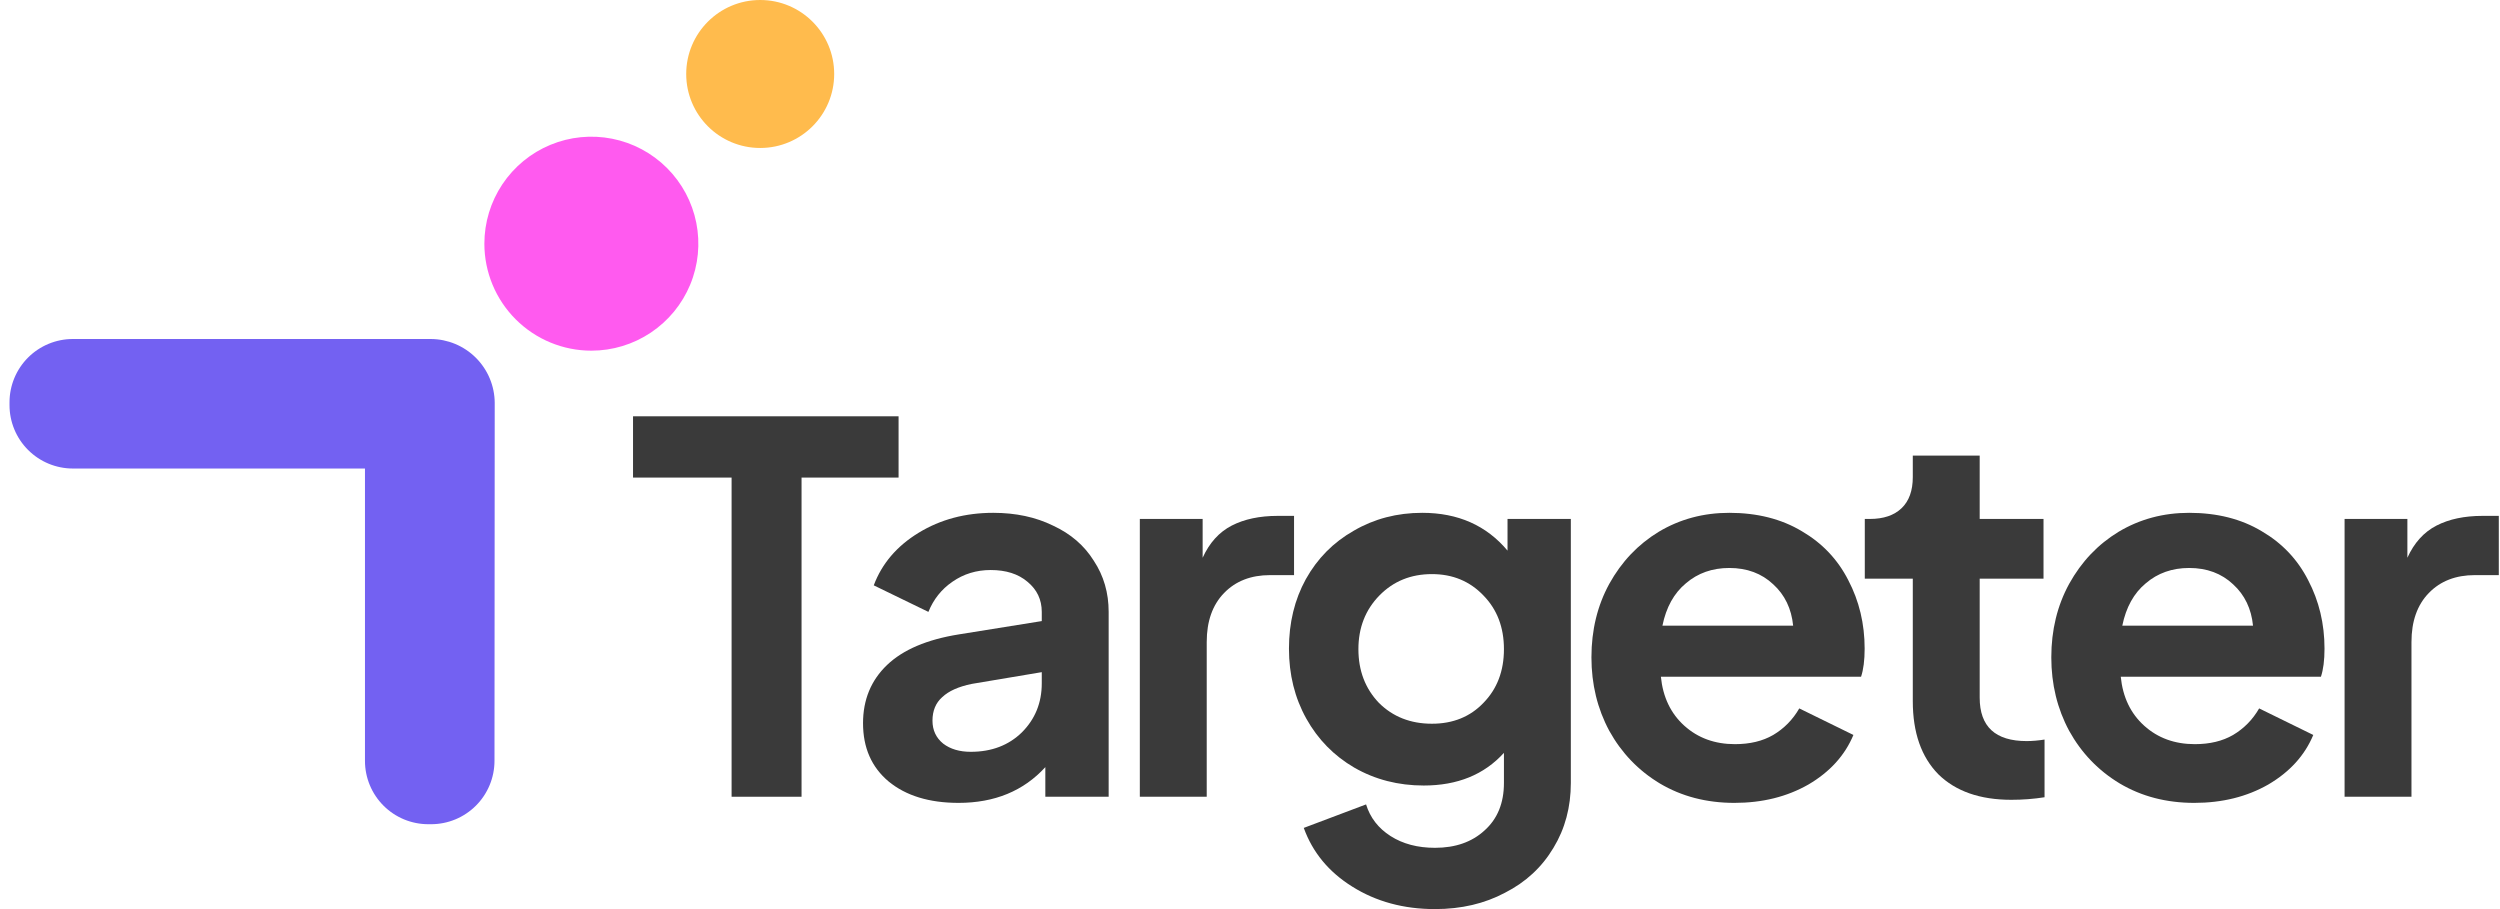
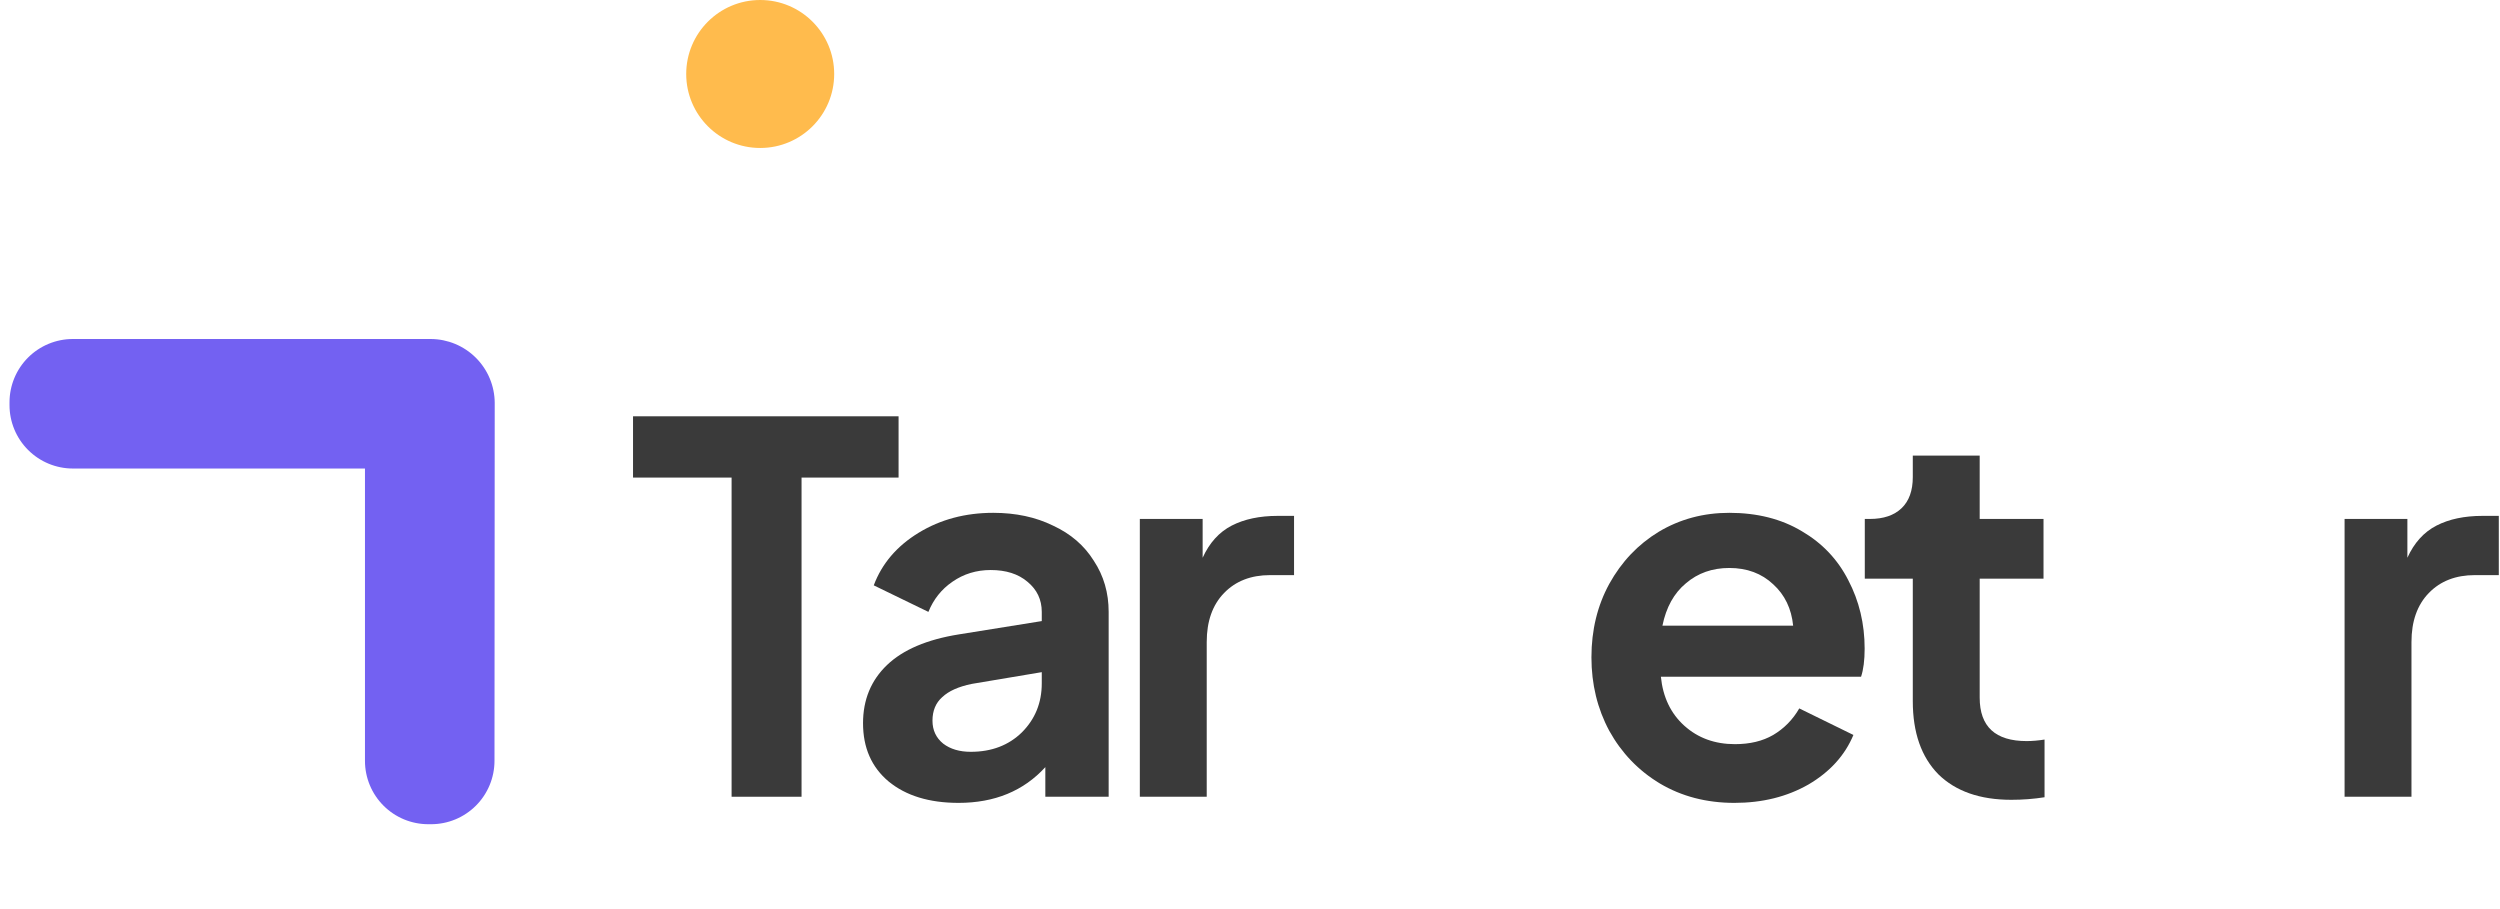
<svg xmlns="http://www.w3.org/2000/svg" width="231" height="84" viewBox="0 0 231 84" fill="none">
  <path d="M45.691 70.299C45.691 71.068 45.539 71.831 45.245 72.541C44.95 73.252 44.519 73.898 43.975 74.442C43.431 74.986 42.785 75.417 42.074 75.712C41.364 76.006 40.602 76.157 39.833 76.157H39.576C38.806 76.157 38.045 76.006 37.334 75.712C36.624 75.417 35.978 74.986 35.435 74.441C34.891 73.897 34.46 73.251 34.167 72.541C33.873 71.83 33.722 71.068 33.723 70.299V43.292H6.737C5.183 43.292 3.693 42.675 2.595 41.576C1.496 40.477 0.879 38.987 0.879 37.434V37.177C0.879 36.408 1.03 35.646 1.325 34.936C1.619 34.225 2.051 33.58 2.595 33.036C3.139 32.493 3.785 32.062 4.496 31.768C5.206 31.474 5.968 31.323 6.737 31.324H39.81C41.373 31.333 42.869 31.957 43.974 33.062C45.079 34.167 45.704 35.663 45.712 37.226L45.691 70.299Z" fill="#7361F2" />
-   <path fill-rule="evenodd" clip-rule="evenodd" d="M44.756 22.521C44.755 20.566 45.334 18.654 46.419 17.028C47.505 15.401 49.048 14.133 50.855 13.384C52.661 12.635 54.649 12.439 56.567 12.819C58.485 13.2 60.247 14.141 61.63 15.524C63.013 16.906 63.956 18.668 64.337 20.585C64.719 22.503 64.524 24.491 63.776 26.298C63.028 28.105 61.76 29.649 60.134 30.735C58.509 31.822 56.597 32.402 54.642 32.402C52.021 32.402 49.507 31.361 47.653 29.508C45.799 27.656 44.757 25.142 44.756 22.521Z" fill="#FF5AEF" />
  <path d="M70.243 13.673C74.019 13.673 77.079 10.612 77.079 6.837C77.079 3.061 74.019 0 70.243 0C66.467 0 63.406 3.061 63.406 6.837C63.406 10.612 66.467 13.673 70.243 13.673Z" fill="#FFBB4D" />
  <path d="M67.599 44.128H58.492V38.466H83.028V44.128H74.063V73.619H67.599V44.128Z" fill="#3A3A3A" />
  <path d="M88.568 74.186C85.862 74.186 83.708 73.525 82.103 72.204C80.531 70.883 79.744 69.09 79.744 66.825C79.744 64.655 80.483 62.862 81.962 61.446C83.441 60.031 85.658 59.087 88.615 58.615L96.259 57.388V56.539C96.259 55.407 95.818 54.478 94.938 53.755C94.088 53.032 92.956 52.67 91.54 52.67C90.219 52.67 89.04 53.032 88.001 53.755C86.995 54.447 86.256 55.375 85.784 56.539L80.735 54.086C81.49 52.072 82.874 50.452 84.887 49.225C86.901 47.998 89.197 47.385 91.776 47.385C93.852 47.385 95.692 47.778 97.297 48.565C98.933 49.32 100.191 50.405 101.072 51.821C101.984 53.205 102.44 54.777 102.44 56.539V73.62H96.589V70.883C94.576 73.085 91.902 74.186 88.568 74.186ZM86.161 66.589C86.161 67.47 86.492 68.178 87.152 68.712C87.813 69.216 88.662 69.467 89.7 69.467C91.619 69.467 93.192 68.87 94.419 67.674C95.645 66.448 96.259 64.938 96.259 63.145V62.107L89.795 63.192C88.568 63.443 87.656 63.852 87.058 64.419C86.46 64.953 86.161 65.677 86.161 66.589Z" fill="#3A3A3A" />
  <path d="M105.32 47.951H111.124V51.537C111.753 50.153 112.65 49.162 113.814 48.564C114.977 47.967 116.393 47.667 118.06 47.667H119.57V53.141H117.352C115.591 53.141 114.175 53.691 113.106 54.792C112.036 55.893 111.501 57.403 111.501 59.322V73.619H105.32V47.951Z" fill="#3A3A3A" />
-   <path d="M132.594 84C129.7 84 127.153 83.308 124.95 81.924C122.78 80.572 121.286 78.763 120.468 76.498L126.225 74.327C126.602 75.554 127.357 76.529 128.489 77.253C129.622 77.976 130.99 78.338 132.594 78.338C134.482 78.338 136.007 77.803 137.171 76.734C138.367 75.664 138.964 74.202 138.964 72.346V69.562C137.14 71.575 134.67 72.582 131.556 72.582C129.197 72.582 127.058 72.031 125.139 70.93C123.252 69.829 121.774 68.319 120.704 66.401C119.634 64.482 119.1 62.327 119.1 59.936C119.1 57.546 119.619 55.407 120.657 53.519C121.726 51.6 123.205 50.106 125.092 49.037C126.98 47.936 129.087 47.385 131.415 47.385C134.718 47.385 137.344 48.549 139.295 50.877V47.951H145.145V72.346C145.145 74.579 144.611 76.576 143.541 78.338C142.472 80.131 140.978 81.515 139.059 82.49C137.171 83.497 135.016 84 132.594 84ZM125.517 59.983C125.517 61.965 126.146 63.617 127.404 64.938C128.694 66.227 130.33 66.872 132.311 66.872C134.262 66.872 135.85 66.227 137.077 64.938C138.335 63.648 138.964 61.997 138.964 59.983C138.964 57.97 138.335 56.319 137.077 55.029C135.819 53.708 134.23 53.047 132.311 53.047C130.361 53.047 128.741 53.708 127.451 55.029C126.162 56.35 125.517 58.002 125.517 59.983Z" fill="#3A3A3A" />
  <path d="M160.26 74.186C157.681 74.186 155.385 73.588 153.371 72.393C151.39 71.198 149.833 69.578 148.7 67.533C147.599 65.488 147.049 63.223 147.049 60.738C147.049 58.222 147.599 55.957 148.7 53.944C149.833 51.899 151.359 50.295 153.277 49.131C155.228 47.967 157.398 47.385 159.789 47.385C162.368 47.385 164.601 47.951 166.489 49.084C168.376 50.185 169.807 51.695 170.783 53.613C171.789 55.532 172.293 57.64 172.293 59.936C172.293 61.006 172.182 61.871 171.962 62.531H153.466C153.655 64.419 154.378 65.928 155.636 67.061C156.895 68.193 158.452 68.76 160.308 68.76C161.692 68.76 162.871 68.477 163.846 67.91C164.853 67.312 165.655 66.495 166.253 65.457L171.255 67.91C170.468 69.798 169.084 71.323 167.102 72.487C165.12 73.62 162.84 74.186 160.26 74.186ZM165.687 57.813C165.53 56.24 164.916 54.966 163.846 53.991C162.777 52.984 161.424 52.481 159.789 52.481C158.216 52.481 156.879 52.953 155.778 53.897C154.677 54.809 153.954 56.114 153.608 57.813H165.687Z" fill="#3A3A3A" />
  <path d="M185.848 73.902C182.954 73.902 180.705 73.116 179.101 71.543C177.528 69.939 176.742 67.69 176.742 64.796V53.471H172.307V47.951H172.778C174.037 47.951 175.012 47.621 175.704 46.96C176.396 46.3 176.742 45.34 176.742 44.082V42.1H182.923V47.951H188.821V53.471H182.923V64.466C182.923 67.139 184.37 68.476 187.264 68.476C187.767 68.476 188.318 68.429 188.916 68.335V73.666C187.909 73.824 186.887 73.902 185.848 73.902Z" fill="#3A3A3A" />
-   <path d="M202.753 74.186C200.173 74.186 197.877 73.588 195.864 72.393C193.882 71.198 192.325 69.578 191.193 67.533C190.092 65.488 189.541 63.223 189.541 60.738C189.541 58.222 190.092 55.957 191.193 53.944C192.325 51.899 193.85 50.295 195.769 49.131C197.72 47.967 199.89 47.385 202.281 47.385C204.86 47.385 207.094 47.951 208.981 49.084C210.868 50.185 212.3 51.695 213.275 53.613C214.281 55.532 214.785 57.64 214.785 59.936C214.785 61.006 214.674 61.871 214.454 62.531H195.958C196.147 64.419 196.87 65.928 198.129 67.061C199.387 68.193 200.944 68.76 202.8 68.76C204.184 68.76 205.364 68.477 206.339 67.91C207.345 67.312 208.148 66.495 208.745 65.457L213.747 67.91C212.96 69.798 211.576 71.323 209.594 72.487C207.613 73.62 205.332 74.186 202.753 74.186ZM208.179 57.813C208.022 56.24 207.408 54.966 206.339 53.991C205.269 52.984 203.917 52.481 202.281 52.481C200.708 52.481 199.371 52.953 198.27 53.897C197.169 54.809 196.446 56.114 196.1 57.813H208.179Z" fill="#3A3A3A" />
  <path d="M216.639 47.951H222.442V51.537C223.071 50.153 223.968 49.162 225.132 48.564C226.296 47.967 227.711 47.667 229.379 47.667H230.889V53.141H228.671C226.909 53.141 225.494 53.691 224.424 54.792C223.355 55.893 222.82 57.403 222.82 59.322V73.619H216.639V47.951Z" fill="#3A3A3A" />
</svg>